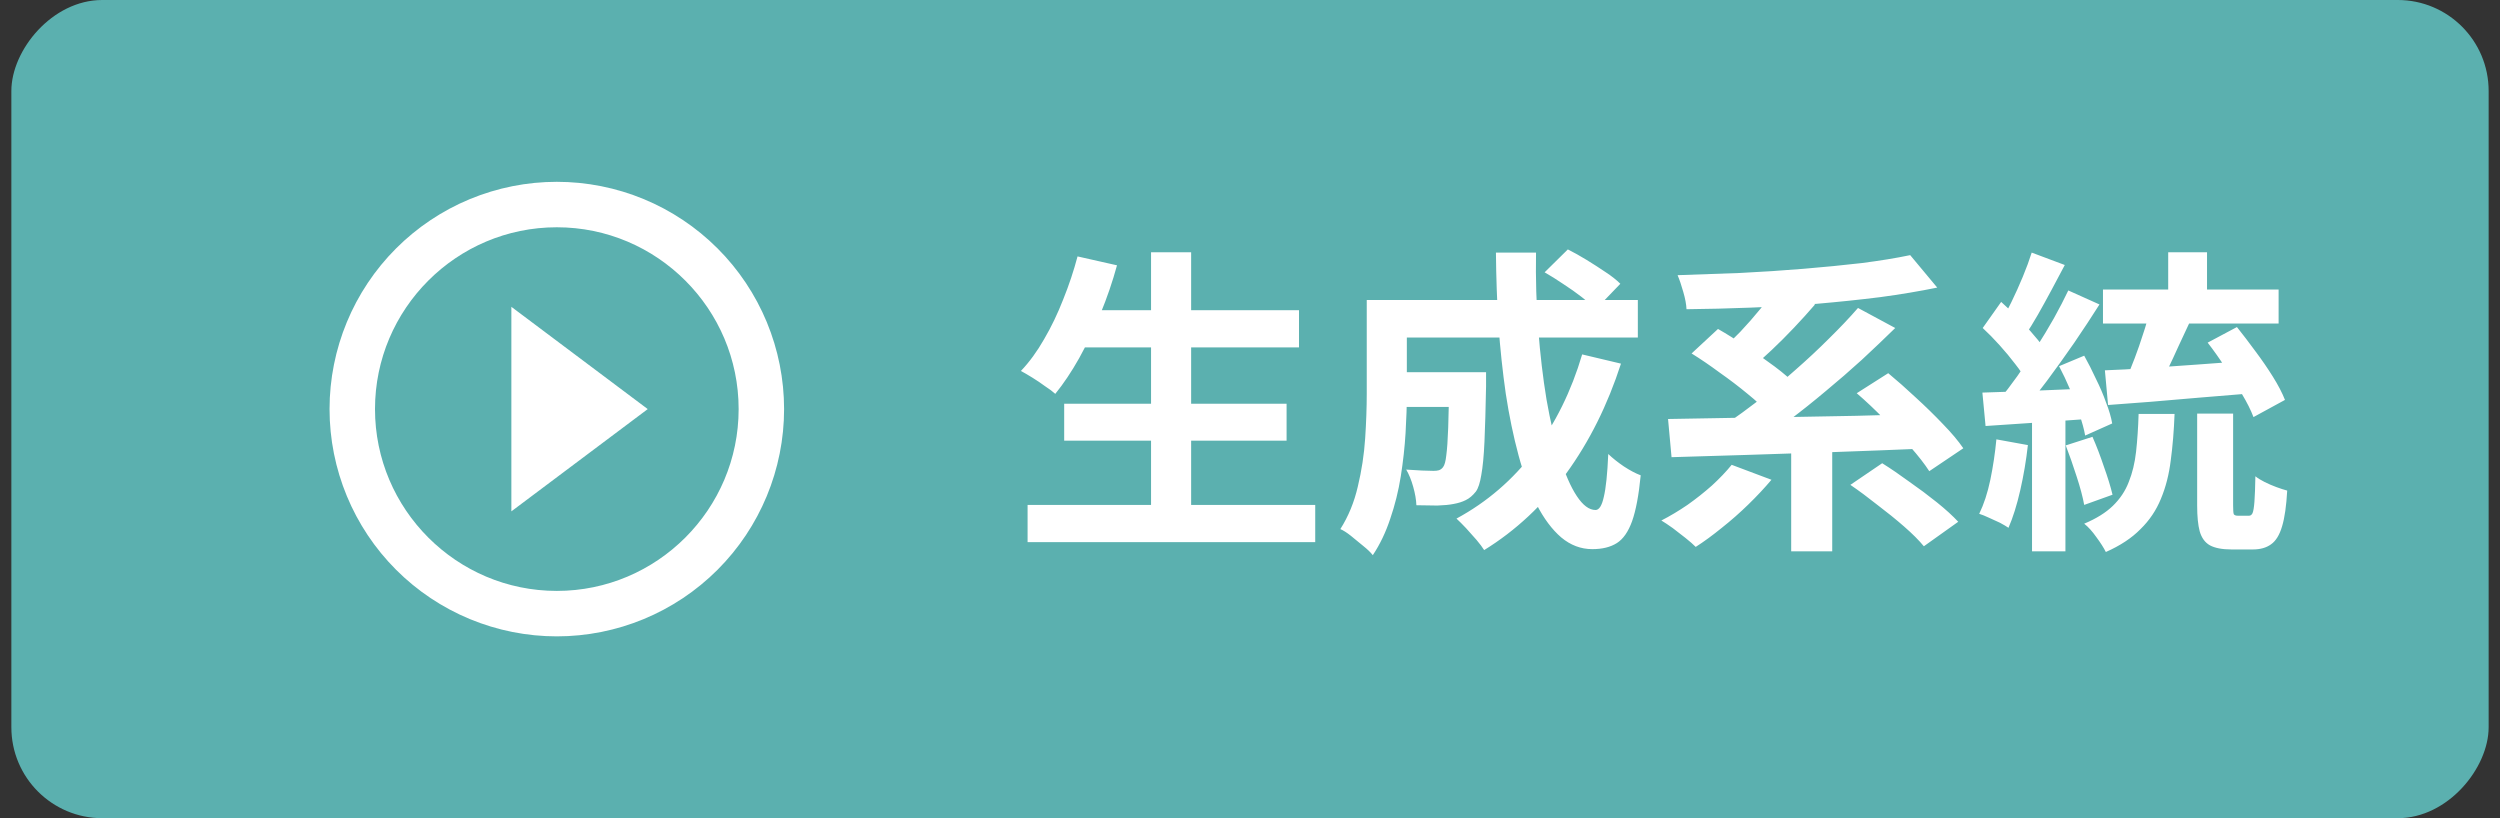
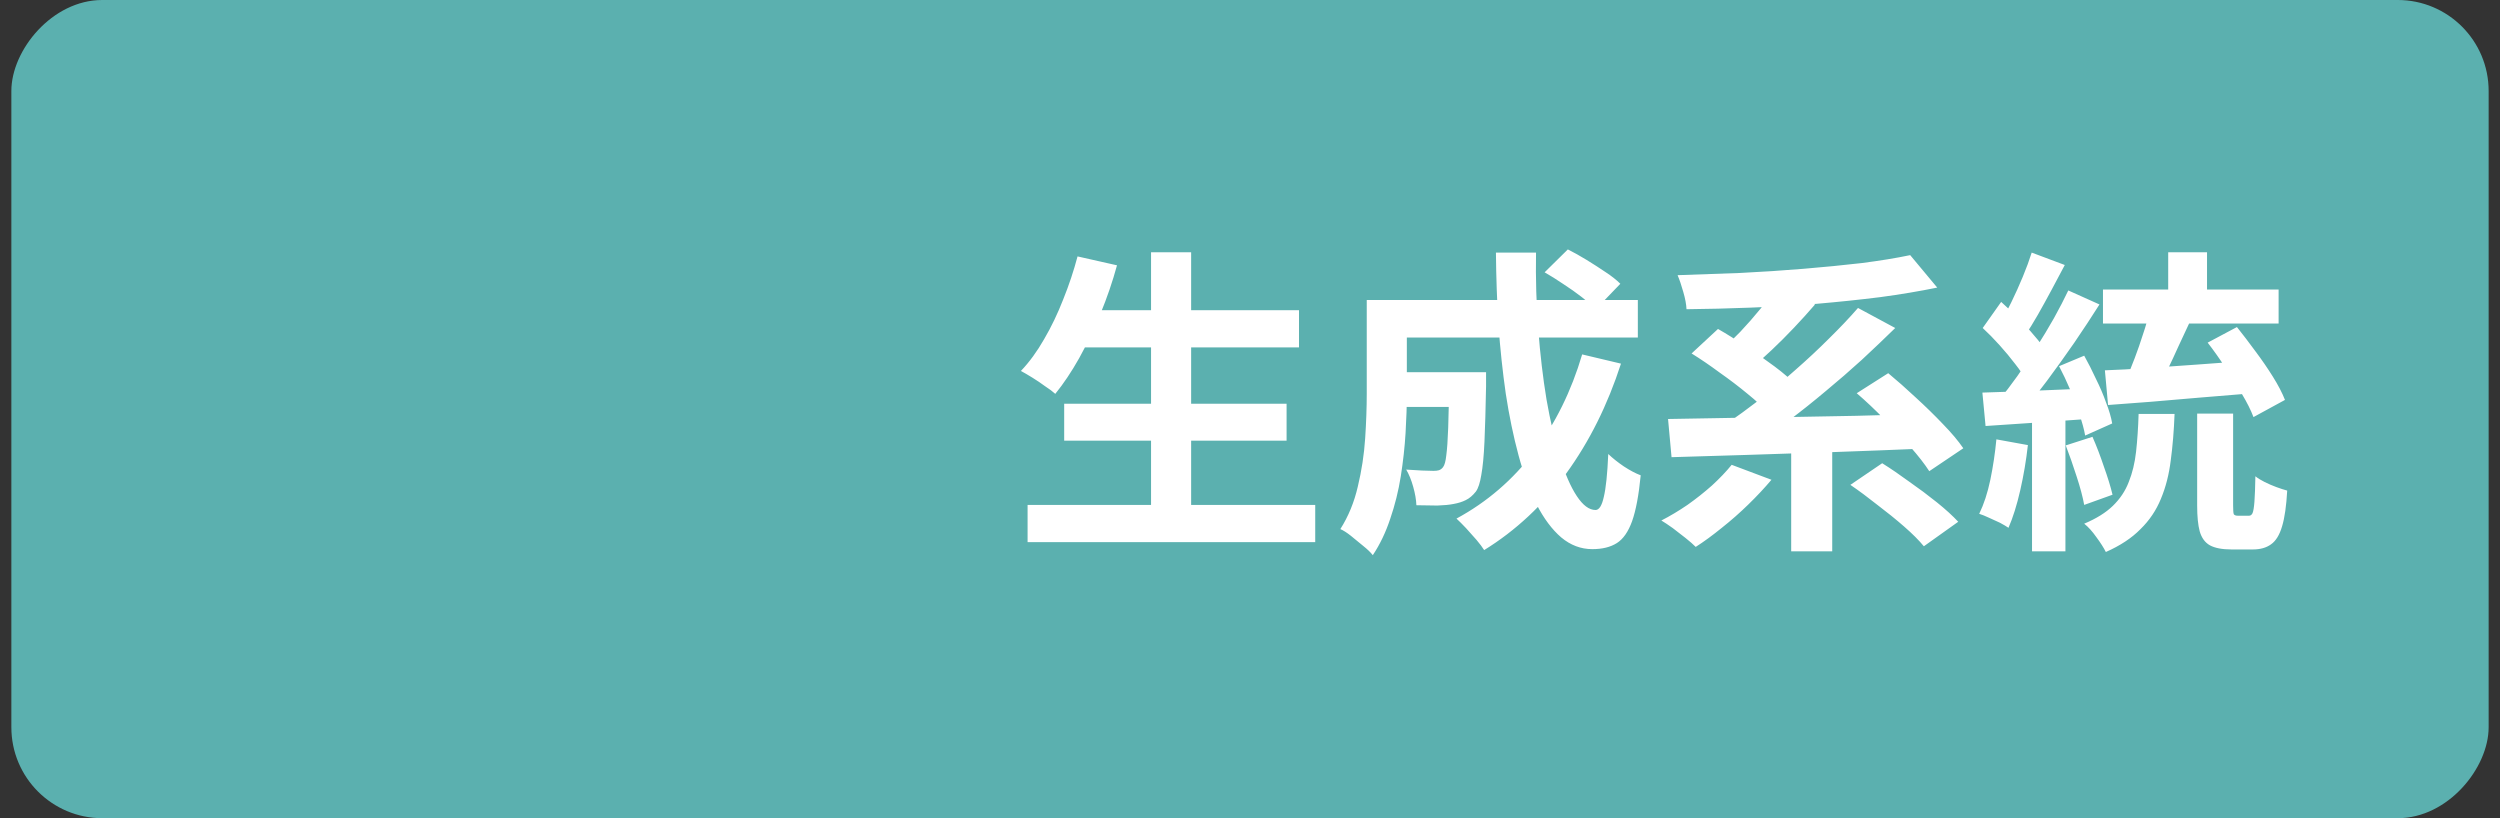
<svg xmlns="http://www.w3.org/2000/svg" width="110" height="36" viewBox="0 0 110 36" fill="none">
  <rect x="0" y="0" width="110" height="36" fill="#333333" stroke="none" />
  <rect width="109" height="36" rx="4" transform="matrix(1 0 0 -1 0.5 36)" fill="#5BB0AF" />
-   <path d="M24.5 26C20.09 26 16.5 22.41 16.5 18C16.5 13.59 20.09 10 24.5 10C28.91 10 32.5 13.59 32.5 18C32.5 22.41 28.91 26 24.5 26ZM24.5 8C23.187 8 21.886 8.259 20.673 8.761C19.46 9.264 18.358 10 17.429 10.929C15.554 12.804 14.5 15.348 14.5 18C14.5 20.652 15.554 23.196 17.429 25.071C18.358 26 19.46 26.736 20.673 27.239C21.886 27.741 23.187 28 24.5 28C27.152 28 29.696 26.946 31.571 25.071C33.446 23.196 34.5 20.652 34.5 18C34.5 16.687 34.241 15.386 33.739 14.173C33.236 12.96 32.5 11.857 31.571 10.929C30.642 10 29.54 9.264 28.327 8.761C27.114 8.259 25.813 8 24.5 8ZM22.5 22.5L28.5 18L22.5 13.5V22.5Z" fill="white" />
  <path d="M47.412 13.648H57.156V15.286H47.412V13.648ZM46.824 17.764H56.61V19.388H46.824V17.764ZM45.214 22.216H57.87V23.854H45.214V22.216ZM50.646 11.1H52.41V23.014H50.646V11.1ZM47.412 11.282L49.148 11.674C48.952 12.393 48.709 13.102 48.42 13.802C48.131 14.502 47.818 15.155 47.482 15.762C47.146 16.359 46.796 16.882 46.432 17.33C46.32 17.227 46.171 17.115 45.984 16.994C45.807 16.863 45.62 16.737 45.424 16.616C45.228 16.495 45.06 16.397 44.92 16.322C45.293 15.93 45.634 15.463 45.942 14.922C46.259 14.381 46.539 13.797 46.782 13.172C47.034 12.547 47.244 11.917 47.412 11.282ZM61.173 16.378H64.407V17.904H61.173V16.378ZM63.763 16.378H65.387C65.387 16.378 65.387 16.415 65.387 16.49C65.387 16.565 65.387 16.653 65.387 16.756C65.387 16.849 65.387 16.929 65.387 16.994C65.368 17.983 65.345 18.795 65.317 19.43C65.289 20.055 65.242 20.545 65.177 20.9C65.121 21.245 65.042 21.488 64.939 21.628C64.799 21.805 64.65 21.931 64.491 22.006C64.342 22.081 64.164 22.137 63.959 22.174C63.772 22.211 63.534 22.235 63.245 22.244C62.965 22.244 62.657 22.239 62.321 22.23C62.312 21.987 62.265 21.717 62.181 21.418C62.097 21.119 61.994 20.867 61.873 20.662C62.125 20.681 62.358 20.695 62.573 20.704C62.797 20.713 62.965 20.718 63.077 20.718C63.17 20.718 63.25 20.709 63.315 20.69C63.39 20.662 63.45 20.615 63.497 20.55C63.562 20.466 63.609 20.293 63.637 20.032C63.674 19.761 63.702 19.355 63.721 18.814C63.74 18.263 63.754 17.535 63.763 16.63V16.378ZM67.963 11.982L68.985 10.974C69.246 11.105 69.522 11.259 69.811 11.436C70.1 11.613 70.376 11.791 70.637 11.968C70.908 12.145 71.127 12.318 71.295 12.486L70.217 13.606C70.058 13.447 69.853 13.27 69.601 13.074C69.349 12.878 69.078 12.687 68.789 12.5C68.5 12.304 68.224 12.131 67.963 11.982ZM69.615 15.594L71.323 16C70.735 17.82 69.932 19.43 68.915 20.83C67.898 22.221 66.694 23.345 65.303 24.204C65.228 24.083 65.116 23.933 64.967 23.756C64.818 23.588 64.664 23.415 64.505 23.238C64.346 23.07 64.206 22.93 64.085 22.818C65.429 22.09 66.568 21.11 67.501 19.878C68.434 18.637 69.139 17.209 69.615 15.594ZM61.257 13.2H72.065V14.852H61.257V13.2ZM60.137 13.2H61.901V17.33C61.901 17.853 61.882 18.427 61.845 19.052C61.808 19.668 61.738 20.303 61.635 20.956C61.532 21.6 61.378 22.221 61.173 22.818C60.977 23.415 60.72 23.952 60.403 24.428C60.31 24.307 60.17 24.171 59.983 24.022C59.806 23.873 59.624 23.723 59.437 23.574C59.26 23.434 59.106 23.336 58.975 23.28C59.33 22.72 59.586 22.095 59.745 21.404C59.913 20.704 60.02 19.999 60.067 19.29C60.114 18.581 60.137 17.923 60.137 17.316V13.2ZM65.821 11.114H67.585C67.566 12.262 67.599 13.387 67.683 14.488C67.767 15.589 67.888 16.621 68.047 17.582C68.215 18.534 68.411 19.379 68.635 20.116C68.859 20.844 69.106 21.413 69.377 21.824C69.648 22.235 69.923 22.44 70.203 22.44C70.362 22.44 70.483 22.249 70.567 21.866C70.66 21.483 70.726 20.853 70.763 19.976C70.959 20.163 71.188 20.345 71.449 20.522C71.72 20.699 71.967 20.83 72.191 20.914C72.107 21.782 71.981 22.454 71.813 22.93C71.645 23.397 71.421 23.719 71.141 23.896C70.861 24.073 70.502 24.162 70.063 24.162C69.559 24.162 69.102 23.989 68.691 23.644C68.29 23.299 67.93 22.818 67.613 22.202C67.305 21.586 67.039 20.863 66.815 20.032C66.591 19.201 66.404 18.301 66.255 17.33C66.115 16.359 66.008 15.351 65.933 14.306C65.868 13.251 65.83 12.187 65.821 11.114ZM76.194 20.452L77.944 21.11C77.645 21.465 77.305 21.829 76.922 22.202C76.549 22.566 76.161 22.907 75.76 23.224C75.359 23.551 74.976 23.831 74.612 24.064C74.5 23.952 74.351 23.821 74.164 23.672C73.987 23.532 73.8 23.387 73.604 23.238C73.408 23.098 73.24 22.986 73.1 22.902C73.483 22.706 73.865 22.477 74.248 22.216C74.631 21.945 74.99 21.661 75.326 21.362C75.662 21.054 75.951 20.751 76.194 20.452ZM81.416 21.334L82.816 20.382C83.189 20.615 83.586 20.886 84.006 21.194C84.435 21.493 84.841 21.796 85.224 22.104C85.607 22.412 85.919 22.697 86.162 22.958L84.65 24.036C84.435 23.775 84.146 23.485 83.782 23.168C83.418 22.851 83.026 22.533 82.606 22.216C82.195 21.889 81.799 21.595 81.416 21.334ZM74.43 15.552L75.592 14.474C75.984 14.698 76.395 14.955 76.824 15.244C77.263 15.533 77.683 15.827 78.084 16.126C78.485 16.425 78.807 16.705 79.05 16.966L77.804 18.184C77.58 17.923 77.277 17.638 76.894 17.33C76.511 17.013 76.101 16.7 75.662 16.392C75.233 16.075 74.822 15.795 74.43 15.552ZM81.696 17.302L83.082 16.42C83.465 16.737 83.866 17.092 84.286 17.484C84.715 17.876 85.117 18.268 85.49 18.66C85.863 19.043 86.162 19.397 86.386 19.724L84.888 20.732C84.683 20.415 84.403 20.055 84.048 19.654C83.693 19.253 83.311 18.847 82.9 18.436C82.489 18.016 82.088 17.638 81.696 17.302ZM78.812 19.192H80.618V24.26H78.812V19.192ZM73.394 18.436C74.103 18.427 74.901 18.413 75.788 18.394C76.684 18.375 77.627 18.361 78.616 18.352C79.615 18.333 80.632 18.315 81.668 18.296C82.704 18.268 83.726 18.24 84.734 18.212L84.65 19.738C83.334 19.794 82.004 19.845 80.66 19.892C79.316 19.939 78.033 19.981 76.81 20.018C75.597 20.055 74.509 20.088 73.548 20.116L73.394 18.436ZM81.752 13.55L83.39 14.432C82.923 14.889 82.433 15.356 81.92 15.832C81.407 16.299 80.879 16.756 80.338 17.204C79.806 17.652 79.274 18.077 78.742 18.478C78.219 18.87 77.72 19.22 77.244 19.528L75.928 18.674C76.404 18.347 76.903 17.983 77.426 17.582C77.958 17.171 78.481 16.737 78.994 16.28C79.517 15.823 80.011 15.361 80.478 14.894C80.954 14.427 81.379 13.979 81.752 13.55ZM78.21 12.584L79.862 13.396C79.573 13.732 79.265 14.073 78.938 14.418C78.611 14.763 78.285 15.09 77.958 15.398C77.641 15.697 77.342 15.963 77.062 16.196L75.704 15.44C75.975 15.197 76.264 14.917 76.572 14.6C76.88 14.273 77.179 13.933 77.468 13.578C77.757 13.223 78.005 12.892 78.21 12.584ZM84.048 11.226L85.238 12.654C84.463 12.813 83.628 12.953 82.732 13.074C81.836 13.186 80.903 13.284 79.932 13.368C78.961 13.443 77.991 13.499 77.02 13.536C76.059 13.573 75.121 13.597 74.206 13.606C74.197 13.391 74.15 13.139 74.066 12.85C73.982 12.551 73.898 12.304 73.814 12.108C74.719 12.08 75.639 12.047 76.572 12.01C77.515 11.963 78.439 11.903 79.344 11.828C80.249 11.753 81.103 11.669 81.906 11.576C82.709 11.473 83.423 11.357 84.048 11.226ZM95.401 11.1H97.109V13.424H95.401V11.1ZM94.575 13.704L96.339 14.194C96.18 14.539 96.017 14.889 95.849 15.244C95.69 15.599 95.532 15.939 95.373 16.266C95.214 16.583 95.07 16.863 94.939 17.106L93.553 16.672C93.674 16.401 93.8 16.093 93.931 15.748C94.062 15.403 94.183 15.053 94.295 14.698C94.416 14.343 94.51 14.012 94.575 13.704ZM97.137 15.076L98.425 14.39C98.686 14.717 98.957 15.071 99.237 15.454C99.517 15.827 99.774 16.201 100.007 16.574C100.24 16.947 100.418 17.288 100.539 17.596L99.153 18.352C99.041 18.053 98.873 17.717 98.649 17.344C98.434 16.961 98.192 16.574 97.921 16.182C97.66 15.781 97.398 15.412 97.137 15.076ZM92.531 12.738H100.259V14.236H92.531V12.738ZM92.615 16.294C93.156 16.275 93.772 16.243 94.463 16.196C95.163 16.149 95.896 16.098 96.661 16.042C97.436 15.986 98.196 15.93 98.943 15.874L98.957 17.316C98.229 17.372 97.492 17.433 96.745 17.498C96.008 17.563 95.298 17.624 94.617 17.68C93.945 17.727 93.324 17.773 92.755 17.82L92.615 16.294ZM96.675 18.198H98.257V22.23C98.257 22.435 98.266 22.566 98.285 22.622C98.313 22.669 98.374 22.692 98.467 22.692C98.495 22.692 98.542 22.692 98.607 22.692C98.672 22.692 98.738 22.692 98.803 22.692C98.868 22.692 98.92 22.692 98.957 22.692C99.022 22.692 99.074 22.655 99.111 22.58C99.148 22.496 99.176 22.328 99.195 22.076C99.214 21.824 99.228 21.451 99.237 20.956C99.34 21.04 99.475 21.124 99.643 21.208C99.811 21.292 99.984 21.367 100.161 21.432C100.338 21.497 100.497 21.549 100.637 21.586C100.6 22.258 100.525 22.781 100.413 23.154C100.301 23.537 100.138 23.803 99.923 23.952C99.718 24.101 99.452 24.176 99.125 24.176C99.06 24.176 98.985 24.176 98.901 24.176C98.826 24.176 98.742 24.176 98.649 24.176C98.565 24.176 98.481 24.176 98.397 24.176C98.313 24.176 98.243 24.176 98.187 24.176C97.776 24.176 97.459 24.115 97.235 23.994C97.02 23.873 96.871 23.667 96.787 23.378C96.712 23.098 96.675 22.72 96.675 22.244V18.198ZM89.395 11.114L90.851 11.66C90.664 12.015 90.468 12.383 90.263 12.766C90.058 13.149 89.857 13.513 89.661 13.858C89.465 14.203 89.278 14.502 89.101 14.754L87.981 14.278C88.149 13.989 88.322 13.662 88.499 13.298C88.676 12.934 88.844 12.561 89.003 12.178C89.162 11.795 89.292 11.441 89.395 11.114ZM91.005 12.78L92.377 13.396C92.041 13.928 91.672 14.488 91.271 15.076C90.87 15.655 90.468 16.215 90.067 16.756C89.666 17.288 89.288 17.755 88.933 18.156L87.953 17.61C88.214 17.293 88.485 16.938 88.765 16.546C89.045 16.145 89.32 15.729 89.591 15.3C89.871 14.861 90.132 14.427 90.375 13.998C90.618 13.559 90.828 13.153 91.005 12.78ZM87.239 14.432L88.051 13.284C88.294 13.499 88.541 13.737 88.793 13.998C89.054 14.25 89.292 14.507 89.507 14.768C89.731 15.02 89.899 15.249 90.011 15.454L89.157 16.756C89.045 16.532 88.882 16.285 88.667 16.014C88.462 15.743 88.233 15.468 87.981 15.188C87.729 14.908 87.482 14.656 87.239 14.432ZM90.599 16.112L91.705 15.65C91.882 15.967 92.055 16.308 92.223 16.672C92.4 17.027 92.55 17.377 92.671 17.722C92.802 18.058 92.89 18.361 92.937 18.632L91.747 19.164C91.7 18.893 91.616 18.585 91.495 18.24C91.383 17.885 91.248 17.521 91.089 17.148C90.93 16.775 90.767 16.429 90.599 16.112ZM87.225 17.274C87.869 17.255 88.639 17.227 89.535 17.19C90.431 17.153 91.341 17.115 92.265 17.078L92.251 18.408C91.383 18.473 90.52 18.534 89.661 18.59C88.812 18.646 88.046 18.697 87.365 18.744L87.225 17.274ZM90.893 19.598L92.069 19.22C92.246 19.621 92.414 20.06 92.573 20.536C92.741 21.003 92.867 21.413 92.951 21.768L91.705 22.216C91.64 21.861 91.528 21.441 91.369 20.956C91.21 20.461 91.052 20.009 90.893 19.598ZM87.841 19.332L89.227 19.584C89.152 20.256 89.04 20.919 88.891 21.572C88.742 22.225 88.569 22.776 88.373 23.224C88.28 23.159 88.154 23.084 87.995 23C87.836 22.925 87.673 22.851 87.505 22.776C87.346 22.701 87.206 22.645 87.085 22.608C87.29 22.188 87.454 21.689 87.575 21.11C87.696 20.522 87.785 19.929 87.841 19.332ZM89.409 18.016H90.879V24.26H89.409V18.016ZM94.099 18.212H95.681C95.653 18.949 95.597 19.631 95.513 20.256C95.438 20.872 95.294 21.437 95.079 21.95C94.874 22.454 94.575 22.897 94.183 23.28C93.8 23.672 93.292 24.008 92.657 24.288C92.564 24.101 92.424 23.882 92.237 23.63C92.06 23.378 91.882 23.182 91.705 23.042C92.237 22.818 92.657 22.557 92.965 22.258C93.282 21.95 93.516 21.6 93.665 21.208C93.824 20.816 93.931 20.373 93.987 19.878C94.043 19.374 94.08 18.819 94.099 18.212Z" fill="white" />
</svg>